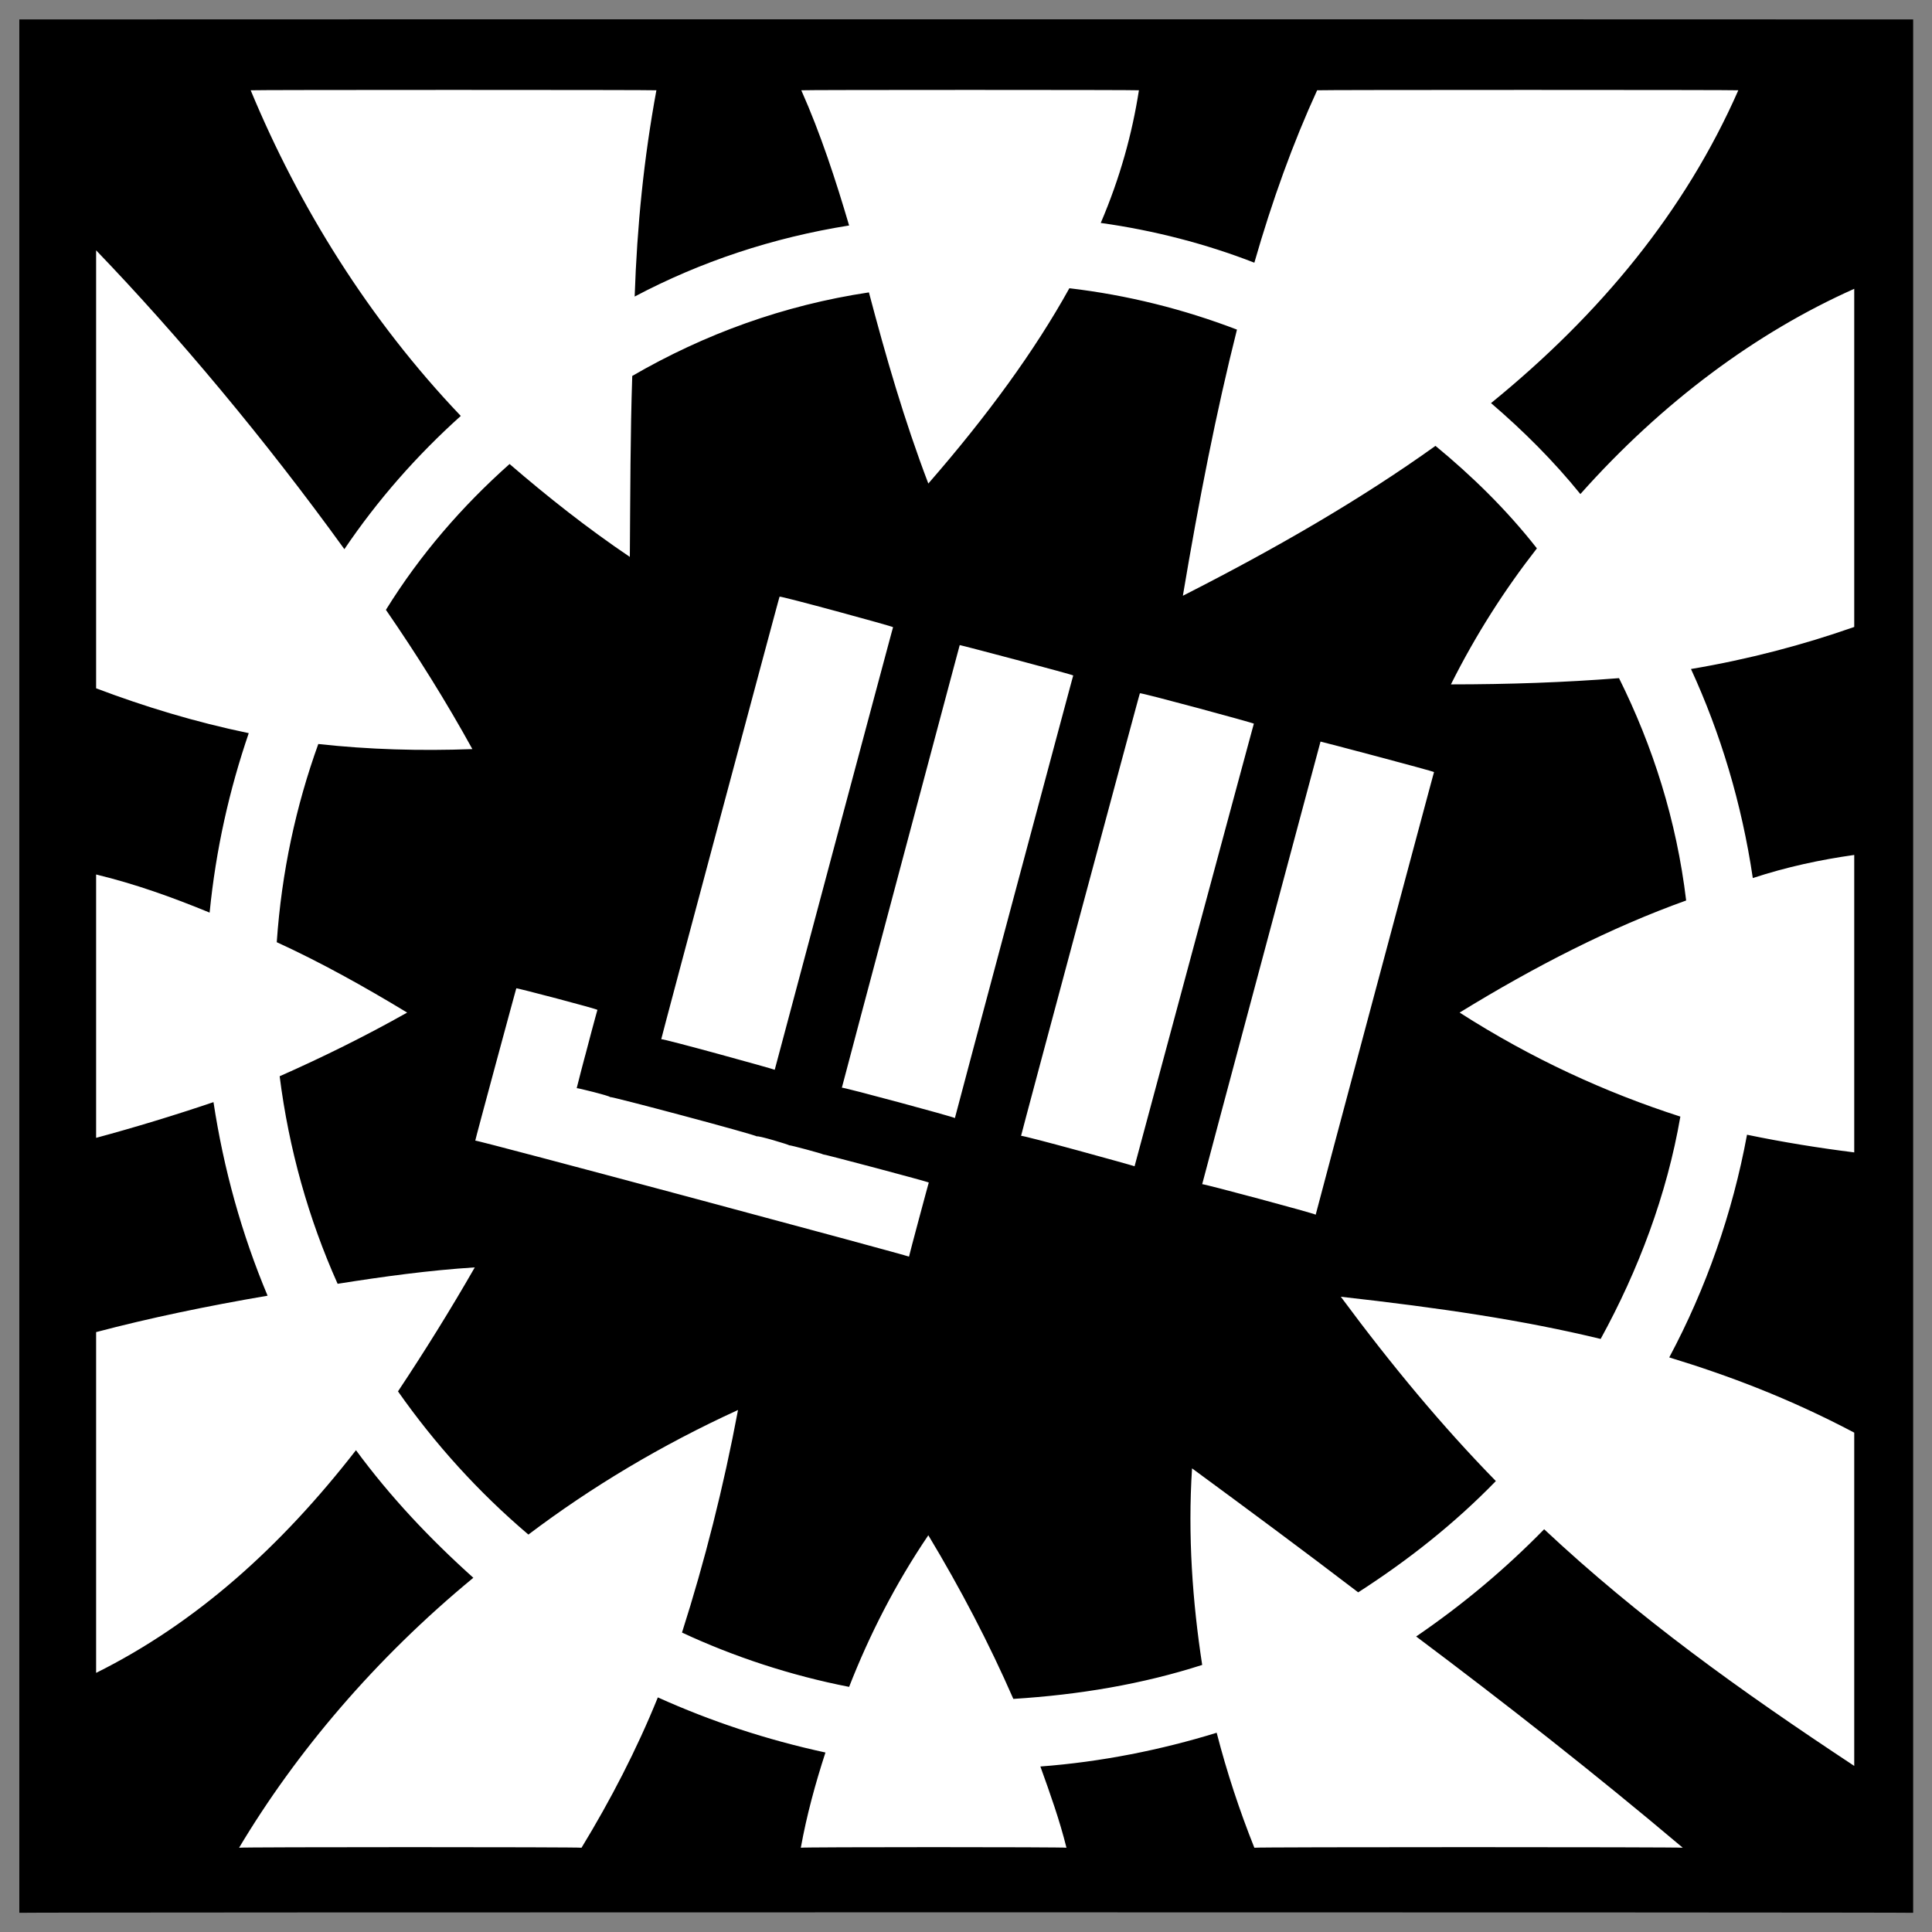
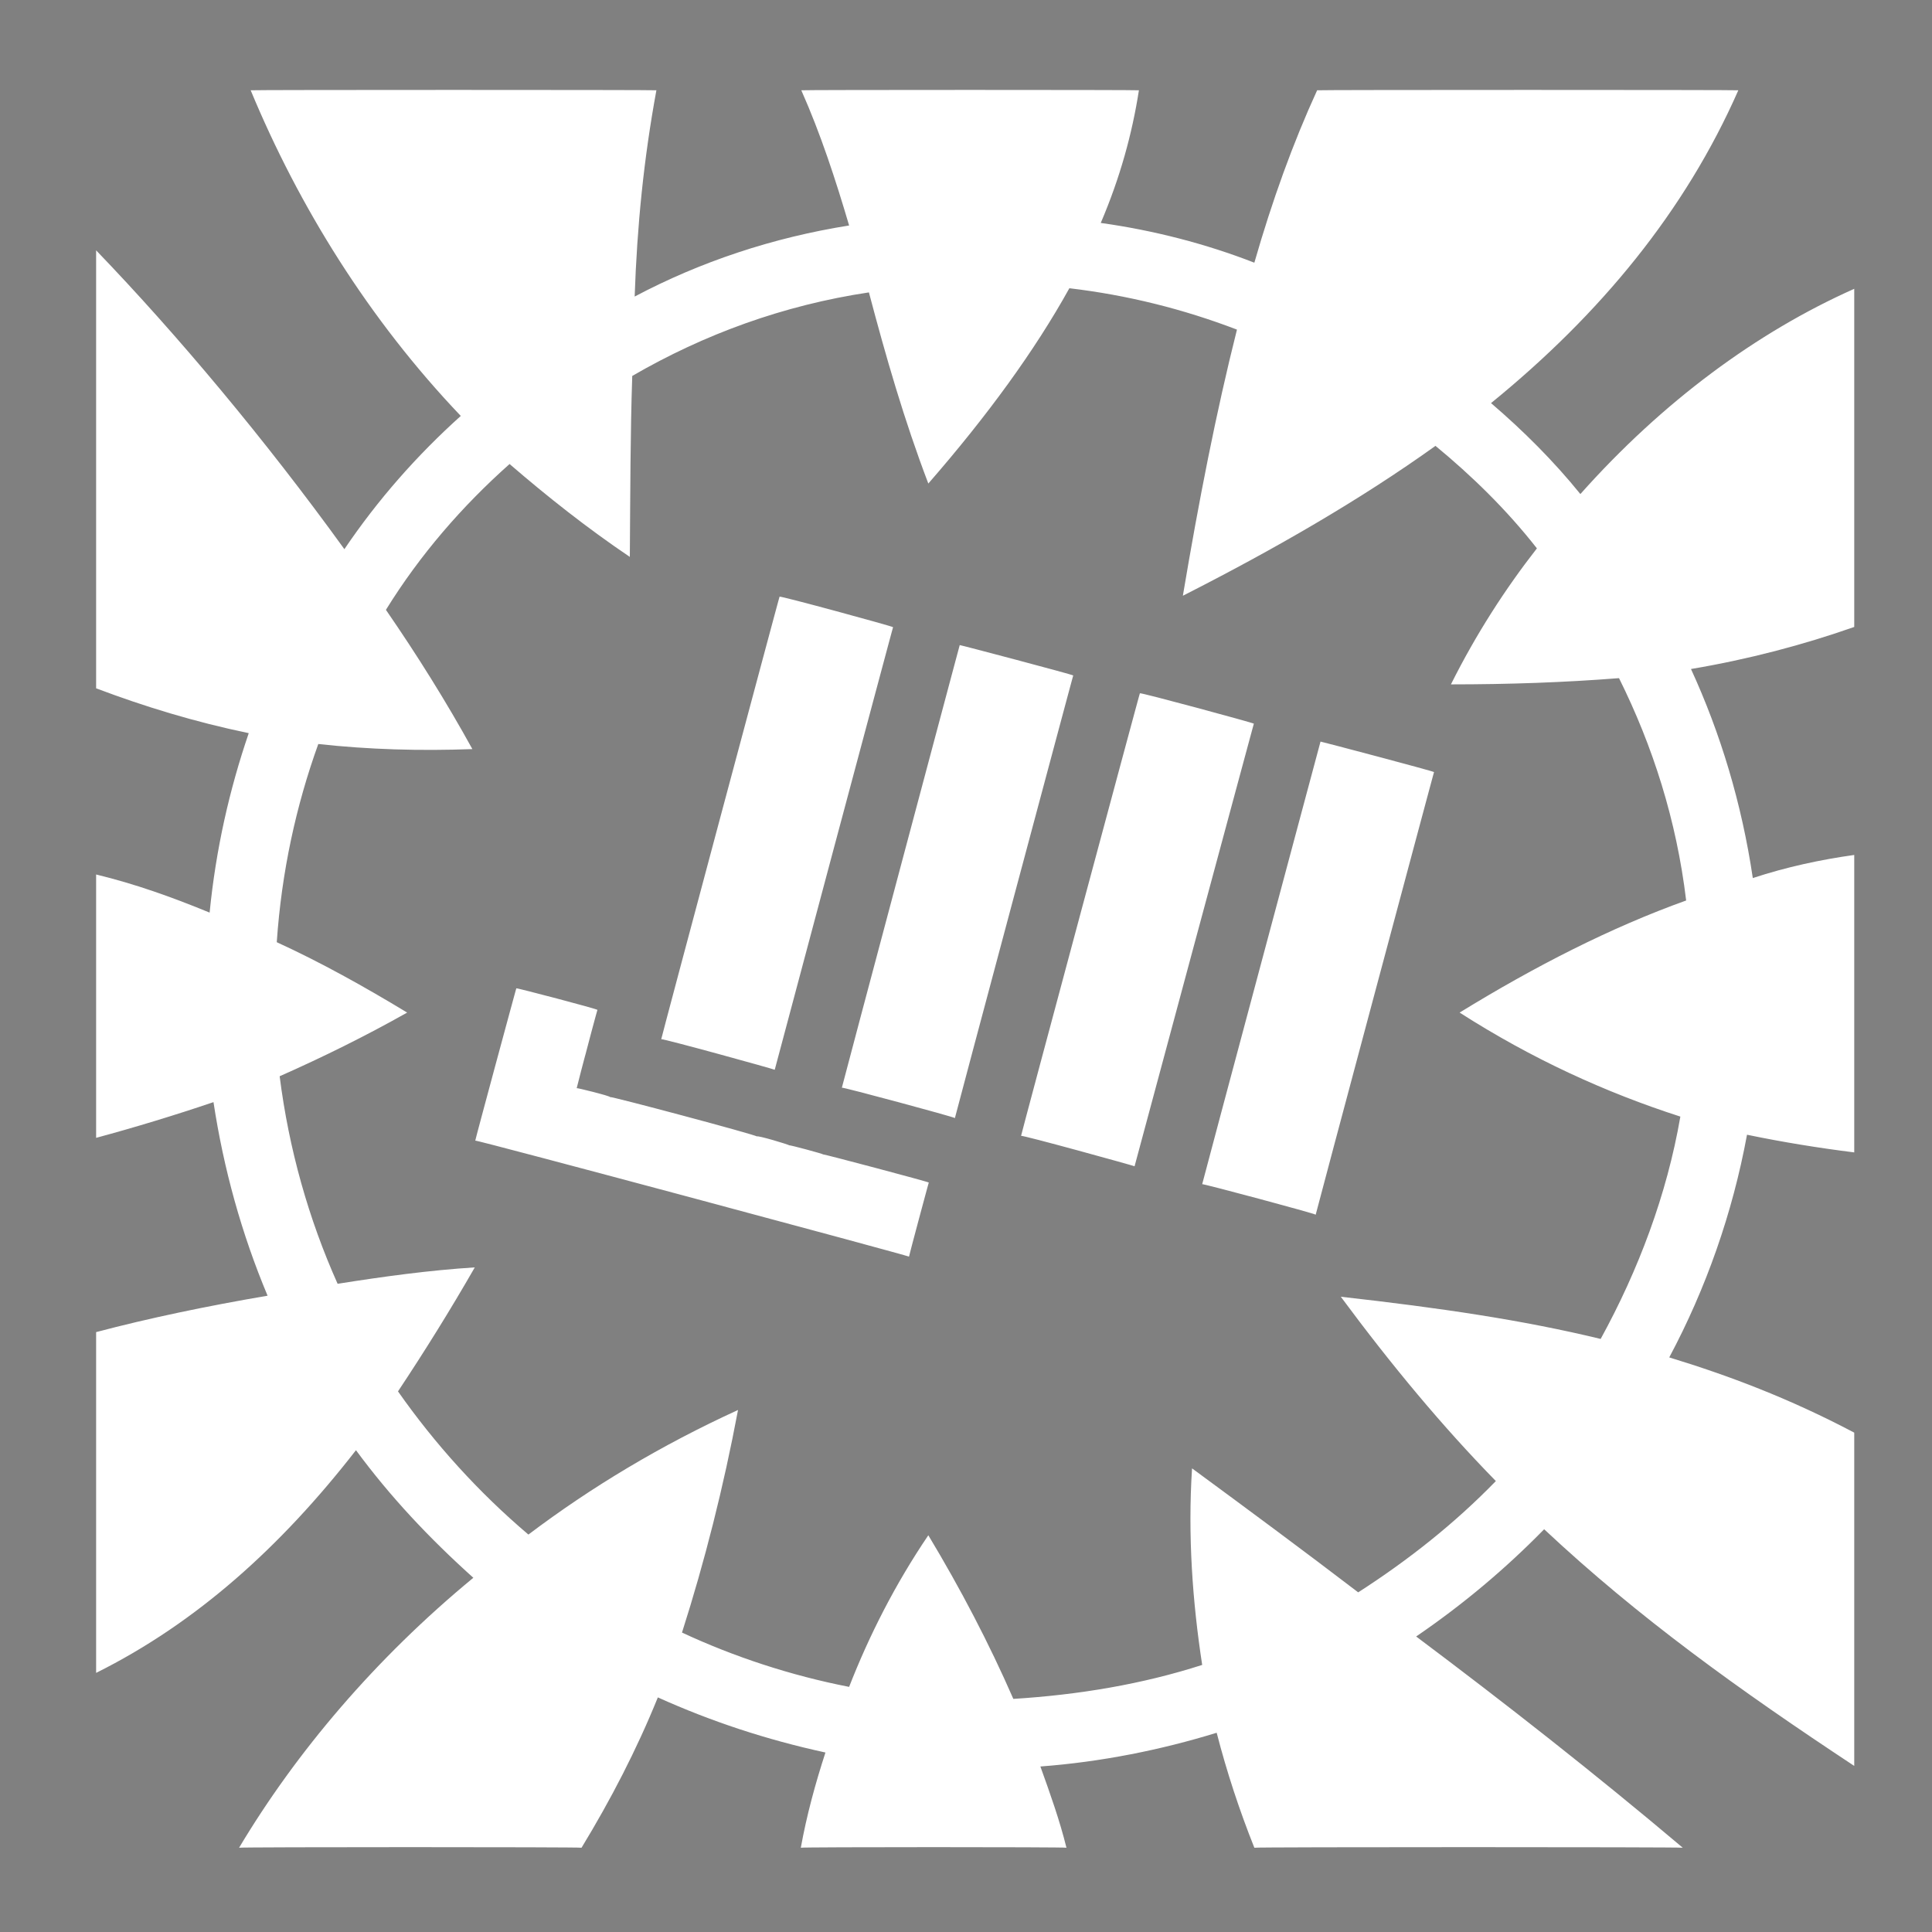
<svg xmlns="http://www.w3.org/2000/svg" version="1.1" width="100%" height="100%" id="svgWorkerArea" viewBox="0 0 400 400" style="background: white;">
  <rect x="0" y="0" width="400" height="400" fill="#808080" stroke="none" />
  <defs id="defsdoc">
    <pattern id="patternBool" x="0" y="0" width="10" height="10" patternUnits="userSpaceOnUse" patternTransform="rotate(35)">
-       <circle cx="5" cy="5" r="4" style="stroke: none;fill: #ff000070;" />
-     </pattern>
+       </pattern>
  </defs>
  <g id="fileImp-870045160" class="cosito">
-     <path id="pathImp-675779768" class="grouped" d="M4 4.025C4 3.992 396.1 3.992 396.1 4.025 396.1 3.992 396.1 395.892 396.1 396.025 396.1 395.892 4 395.892 4 396.025 4 395.892 4 3.992 4 4.025" />
    <path id="pathImp-762153533" fill="#fff" class="grouped" d="M51.9 18.691C61.9 42.792 76.4 66.192 95.4 86.115 86.3 94.292 78.2 103.492 71.3 113.7 54.9 90.992 36.7 69.292 19.9 51.828 19.9 51.692 19.9 142.292 19.9 142.507 29.9 146.292 40.4 149.492 51.5 151.79 47.5 163.492 44.7 175.792 43.4 188.946 35.5 185.692 27.9 182.992 19.9 181.052 19.9 180.792 19.9 235.392 19.9 235.578 28 233.392 36.2 230.892 44.2 228.185 46.3 241.992 50 255.392 55.4 268.261 42.9 270.392 30.9 272.892 19.9 275.798 19.9 275.492 19.9 346.192 19.9 346.354 40.7 335.992 58.2 320.192 73.7 300.248 80.8 309.892 88.9 318.492 98 326.663 77.7 343.392 61.3 362.792 49.5 382.553 49.5 382.392 120.4 382.392 120.4 382.553 126.4 372.692 131.8 362.292 136.2 351.427 147.2 356.392 158.7 360.192 170.9 362.839 168.8 369.292 167 375.892 165.8 382.554 165.8 382.392 220.8 382.392 220.8 382.554 219.4 376.892 217.4 371.292 215.4 365.733 228 364.792 240.4 362.292 251.9 358.748 254 366.892 256.6 374.792 259.7 382.554 259.7 382.392 348.4 382.392 348.4 382.554 330.2 367.192 311.7 352.692 293.2 338.817 302.9 332.192 311.7 324.792 319.7 316.614 339.2 334.892 360.1 349.892 383.9 365.614 383.9 365.392 383.9 296.392 383.9 296.613 370.4 289.492 357.9 284.792 345.6 281.037 353.2 266.792 358.7 251.192 361.7 234.933 369.2 236.492 376.7 237.692 383.9 238.593 383.9 238.392 383.9 176.792 383.9 177.008 376.9 177.992 369.9 179.492 362.9 181.793 360.6 166.292 356.2 151.792 350.1 138.512 362.1 136.492 373.4 133.492 383.9 129.803 383.9 129.692 383.9 59.592 383.9 59.797 363.7 68.792 344.2 83.192 327.2 102.289 321.7 95.492 315.4 89.192 308.7 83.459 331.4 64.992 348.9 43.692 359.9 18.692 359.9 18.592 272.7 18.592 272.7 18.692 267.7 29.592 263.4 41.492 259.7 54.388 249.7 50.492 238.9 47.692 227.9 46.157 231.9 36.792 234.4 27.692 235.8 18.691 235.8 18.592 165.9 18.592 165.9 18.691 169.9 27.692 173 37.192 175.8 46.685 160 49.192 145 54.192 131.4 61.399 131.9 46.692 133.3 32.792 135.9 18.691 135.9 18.592 51.9 18.592 51.9 18.691 51.9 18.592 51.9 18.592 51.9 18.691M221.4 59.677C233.4 61.092 245 63.992 256.1 68.242 251.8 85.292 248.2 103.692 244.9 123.344 263.9 113.692 281.6 103.492 297.2 92.311 304.7 98.492 311.9 105.492 318.2 113.533 311.6 121.992 305.6 131.292 300.4 141.694 312.4 141.692 323.9 141.292 335.2 140.403 342.2 154.492 347.1 169.792 349.1 186.436 333.6 191.992 317.9 199.992 302.2 209.644 317.1 219.192 332.4 226.192 347.9 231.178 345.1 247.392 339.2 262.992 331.4 277.211 315.2 273.292 298.2 270.792 277.6 268.477 288.2 282.792 298.7 295.392 309.7 306.639 301.2 315.392 291.6 322.992 281.2 329.68 269.7 320.892 258.2 312.392 246.8 304.009 245.9 317.892 246.9 331.692 248.9 344.705 236.5 348.692 223.4 350.892 209.8 351.738 204.8 340.292 198.9 328.992 192.2 317.859 185.4 327.892 180 338.492 175.8 349.25 163.7 346.892 151.9 342.992 141.2 338.005 145.9 323.292 149.8 307.892 152.8 291.922 136.9 299.192 122.4 307.892 109.4 317.716 99 308.892 90 298.892 82.4 288.071 87.9 279.792 93.2 271.292 98.3 262.4 88.9 262.992 79.4 264.292 69.9 265.796 63.9 252.392 59.8 237.892 57.9 222.825 66.8 218.892 75.7 214.492 84.3 209.644 75.3 204.192 66.3 199.192 57.3 195.071 58.3 180.492 61.3 166.792 65.9 154.039 76.4 155.192 86.9 155.492 97.8 155.092 92.4 145.292 86.4 135.692 79.9 126.262 87 114.792 95.7 104.792 105.5 96.068 113.3 102.792 121.5 109.292 130.4 115.303 130.5 101.992 130.5 89.692 130.9 77.835 145.8 69.192 162.2 63.192 179.9 60.537 183.4 73.792 187.2 86.992 192.2 100.111 204.5 85.992 214.3 72.492 221.4 59.676 221.4 59.492 221.4 59.492 221.4 59.677M161.4 123.534C161.4 123.292 136.9 214.892 136.9 215.169 136.9 214.892 160.4 221.392 160.4 221.486 160.4 221.392 184.9 129.692 184.9 129.851 184.9 129.692 161.4 123.292 161.4 123.534 161.4 123.292 161.4 123.292 161.4 123.534M198.7 133.56C198.7 133.492 174.3 224.992 174.3 225.195 174.3 224.992 197.7 231.292 197.7 231.488 197.7 231.292 222.2 139.692 222.2 139.85 222.2 139.692 198.7 133.492 198.7 133.558 198.7 133.492 198.7 133.492 198.7 133.56M236 143.536C236 143.292 211.4 234.892 211.4 235.172 211.4 234.892 234.9 241.392 234.9 241.465 234.9 241.392 259.6 149.692 259.6 149.829 259.6 149.692 236 143.292 236 143.536 236 143.292 236 143.292 236 143.536M273.4 153.537C273.4 153.492 248.9 244.992 248.9 245.175 248.9 244.992 272.4 251.292 272.4 251.491 272.4 251.292 296.9 159.692 296.9 159.853 296.9 159.692 273.4 153.492 273.4 153.537 273.4 153.492 273.4 153.492 273.4 153.537M106.9 204.619C106.9 204.492 98.4 235.892 98.4 236.153 98.4 235.892 188.2 259.992 188.2 260.175 188.2 259.992 192.3 244.692 192.3 244.838 192.3 244.692 170.4 238.892 170.4 239.001 170.4 238.892 163.4 236.992 163.4 237.135 163.4 236.992 156.7 234.992 156.7 235.291 156.7 234.992 126.3 226.892 126.3 227.133 126.3 226.892 119.4 225.192 119.4 225.291 119.4 225.192 121.2 218.292 121.2 218.377 121.2 218.292 123.7 208.892 123.7 209.093 123.7 208.892 106.9 204.492 106.9 204.619 106.9 204.492 106.9 204.492 106.9 204.619" />
  </g>
</svg>